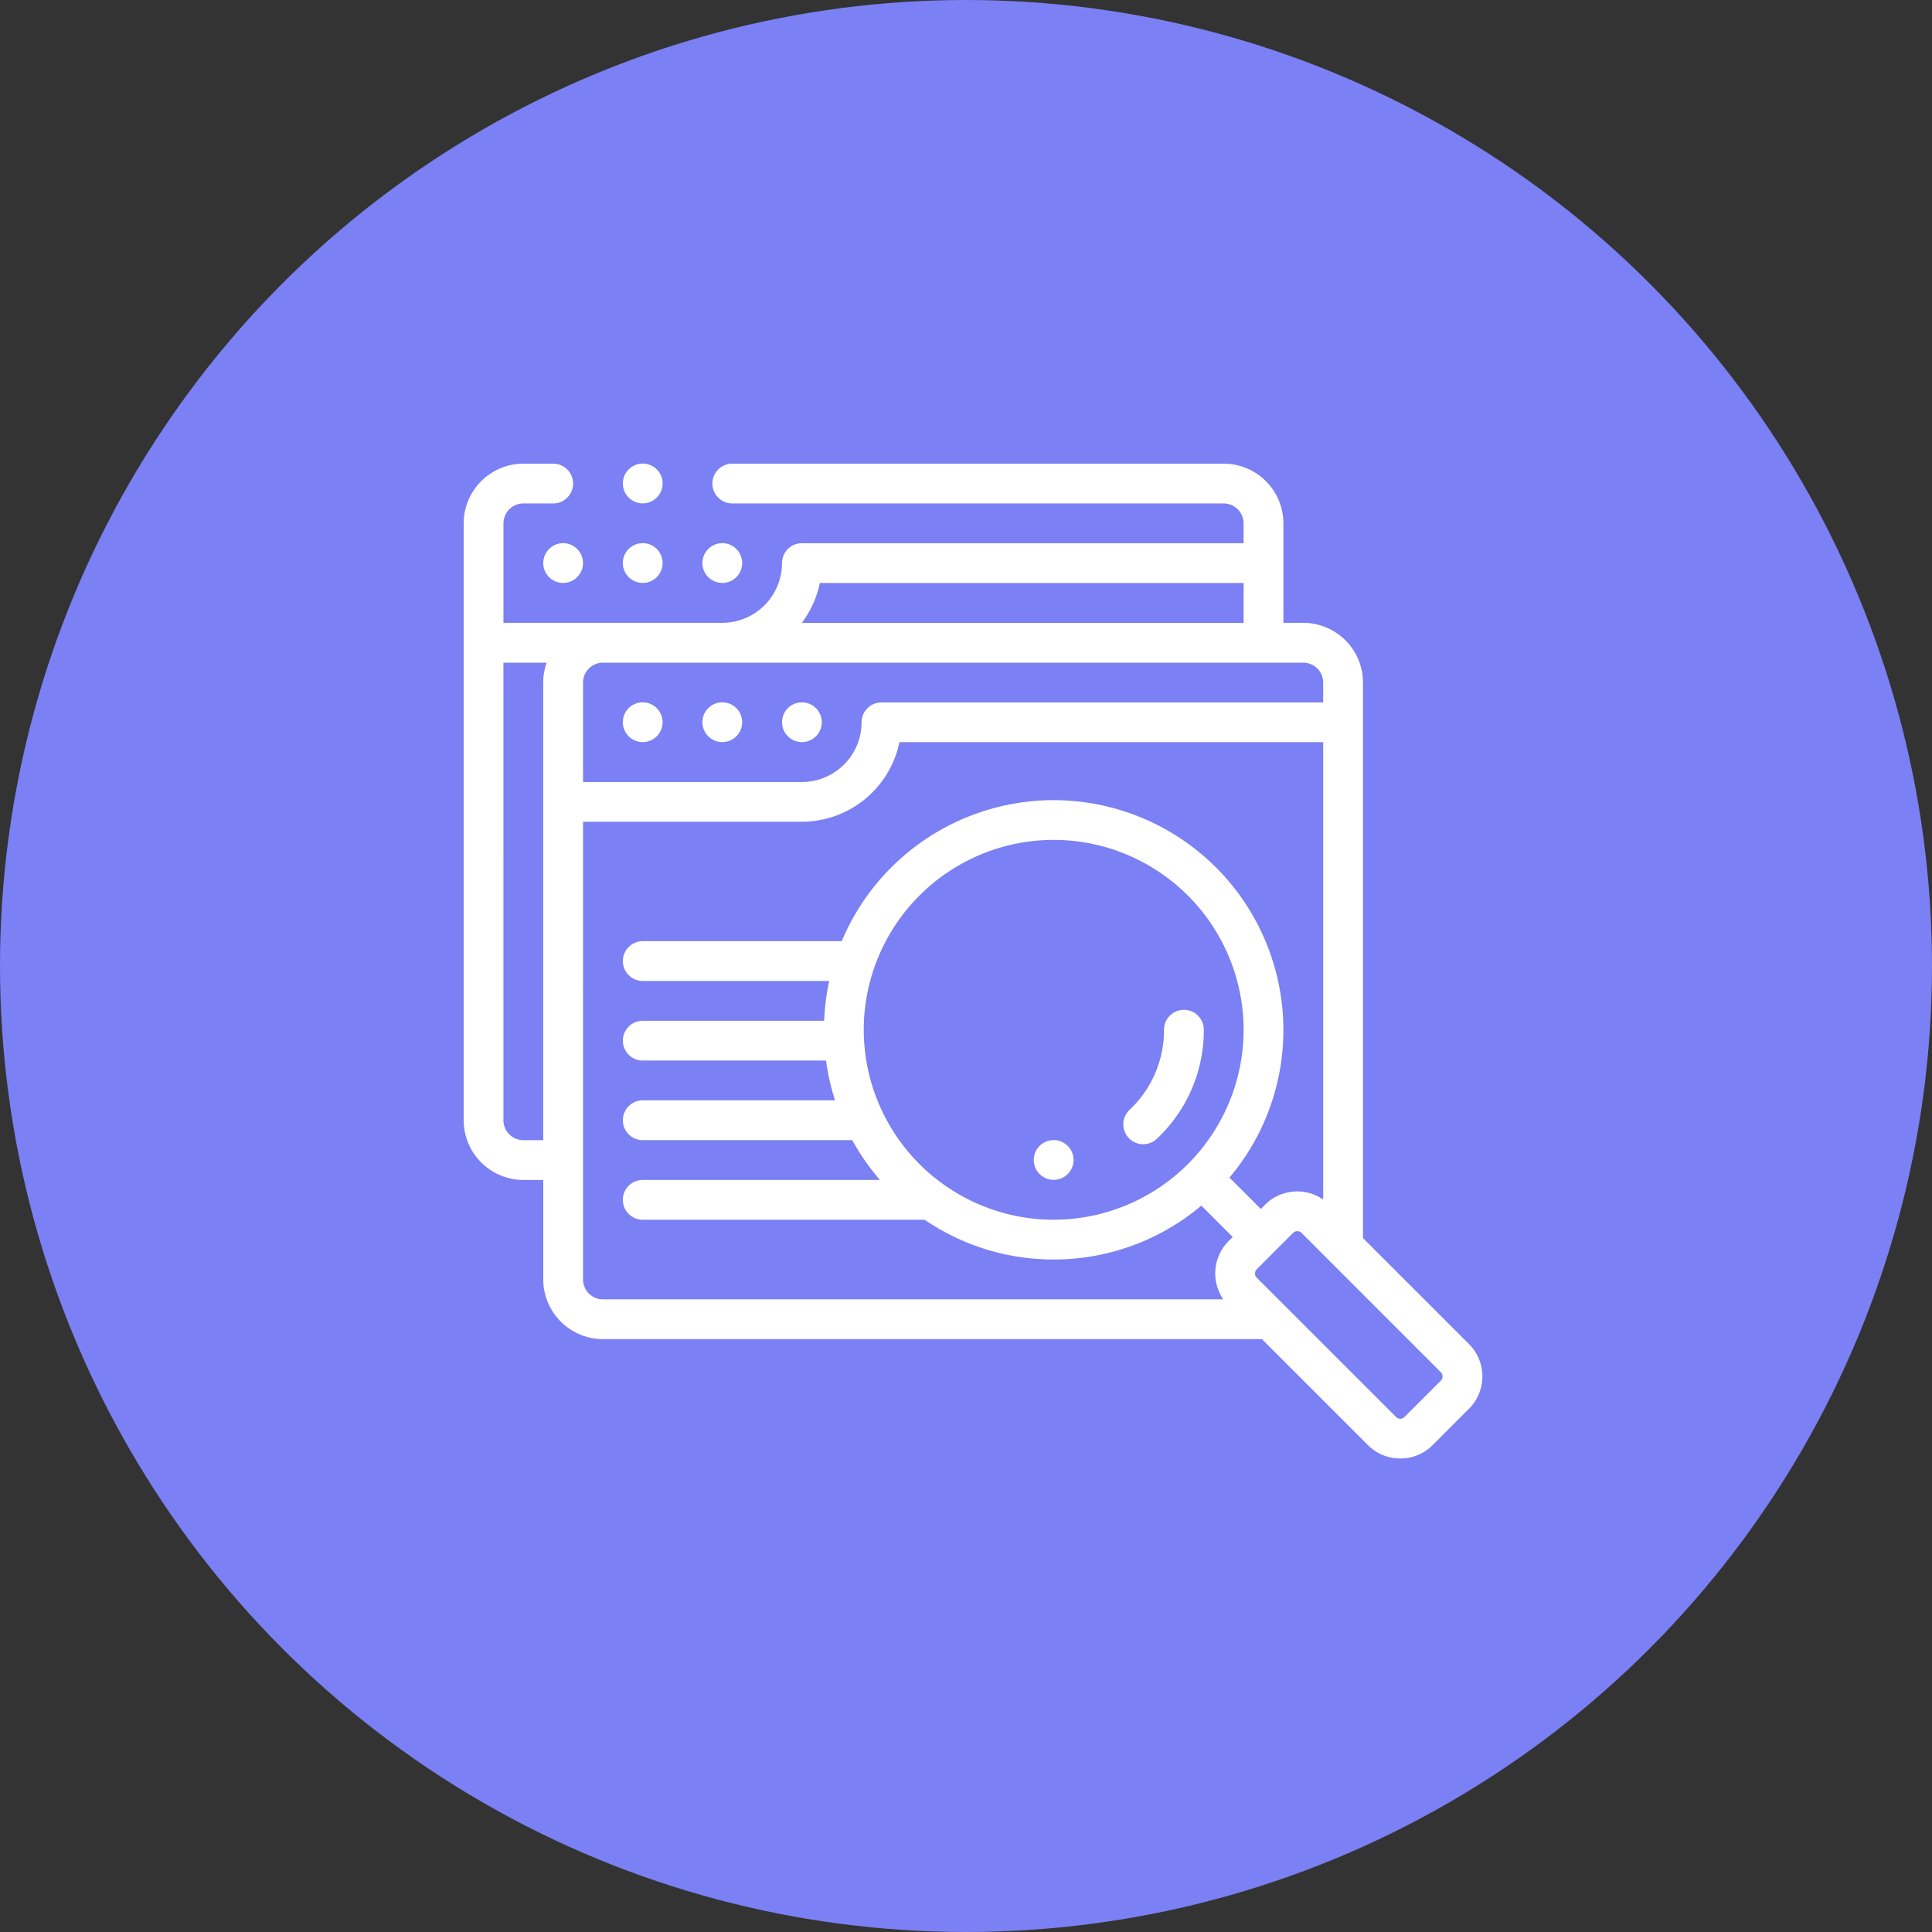
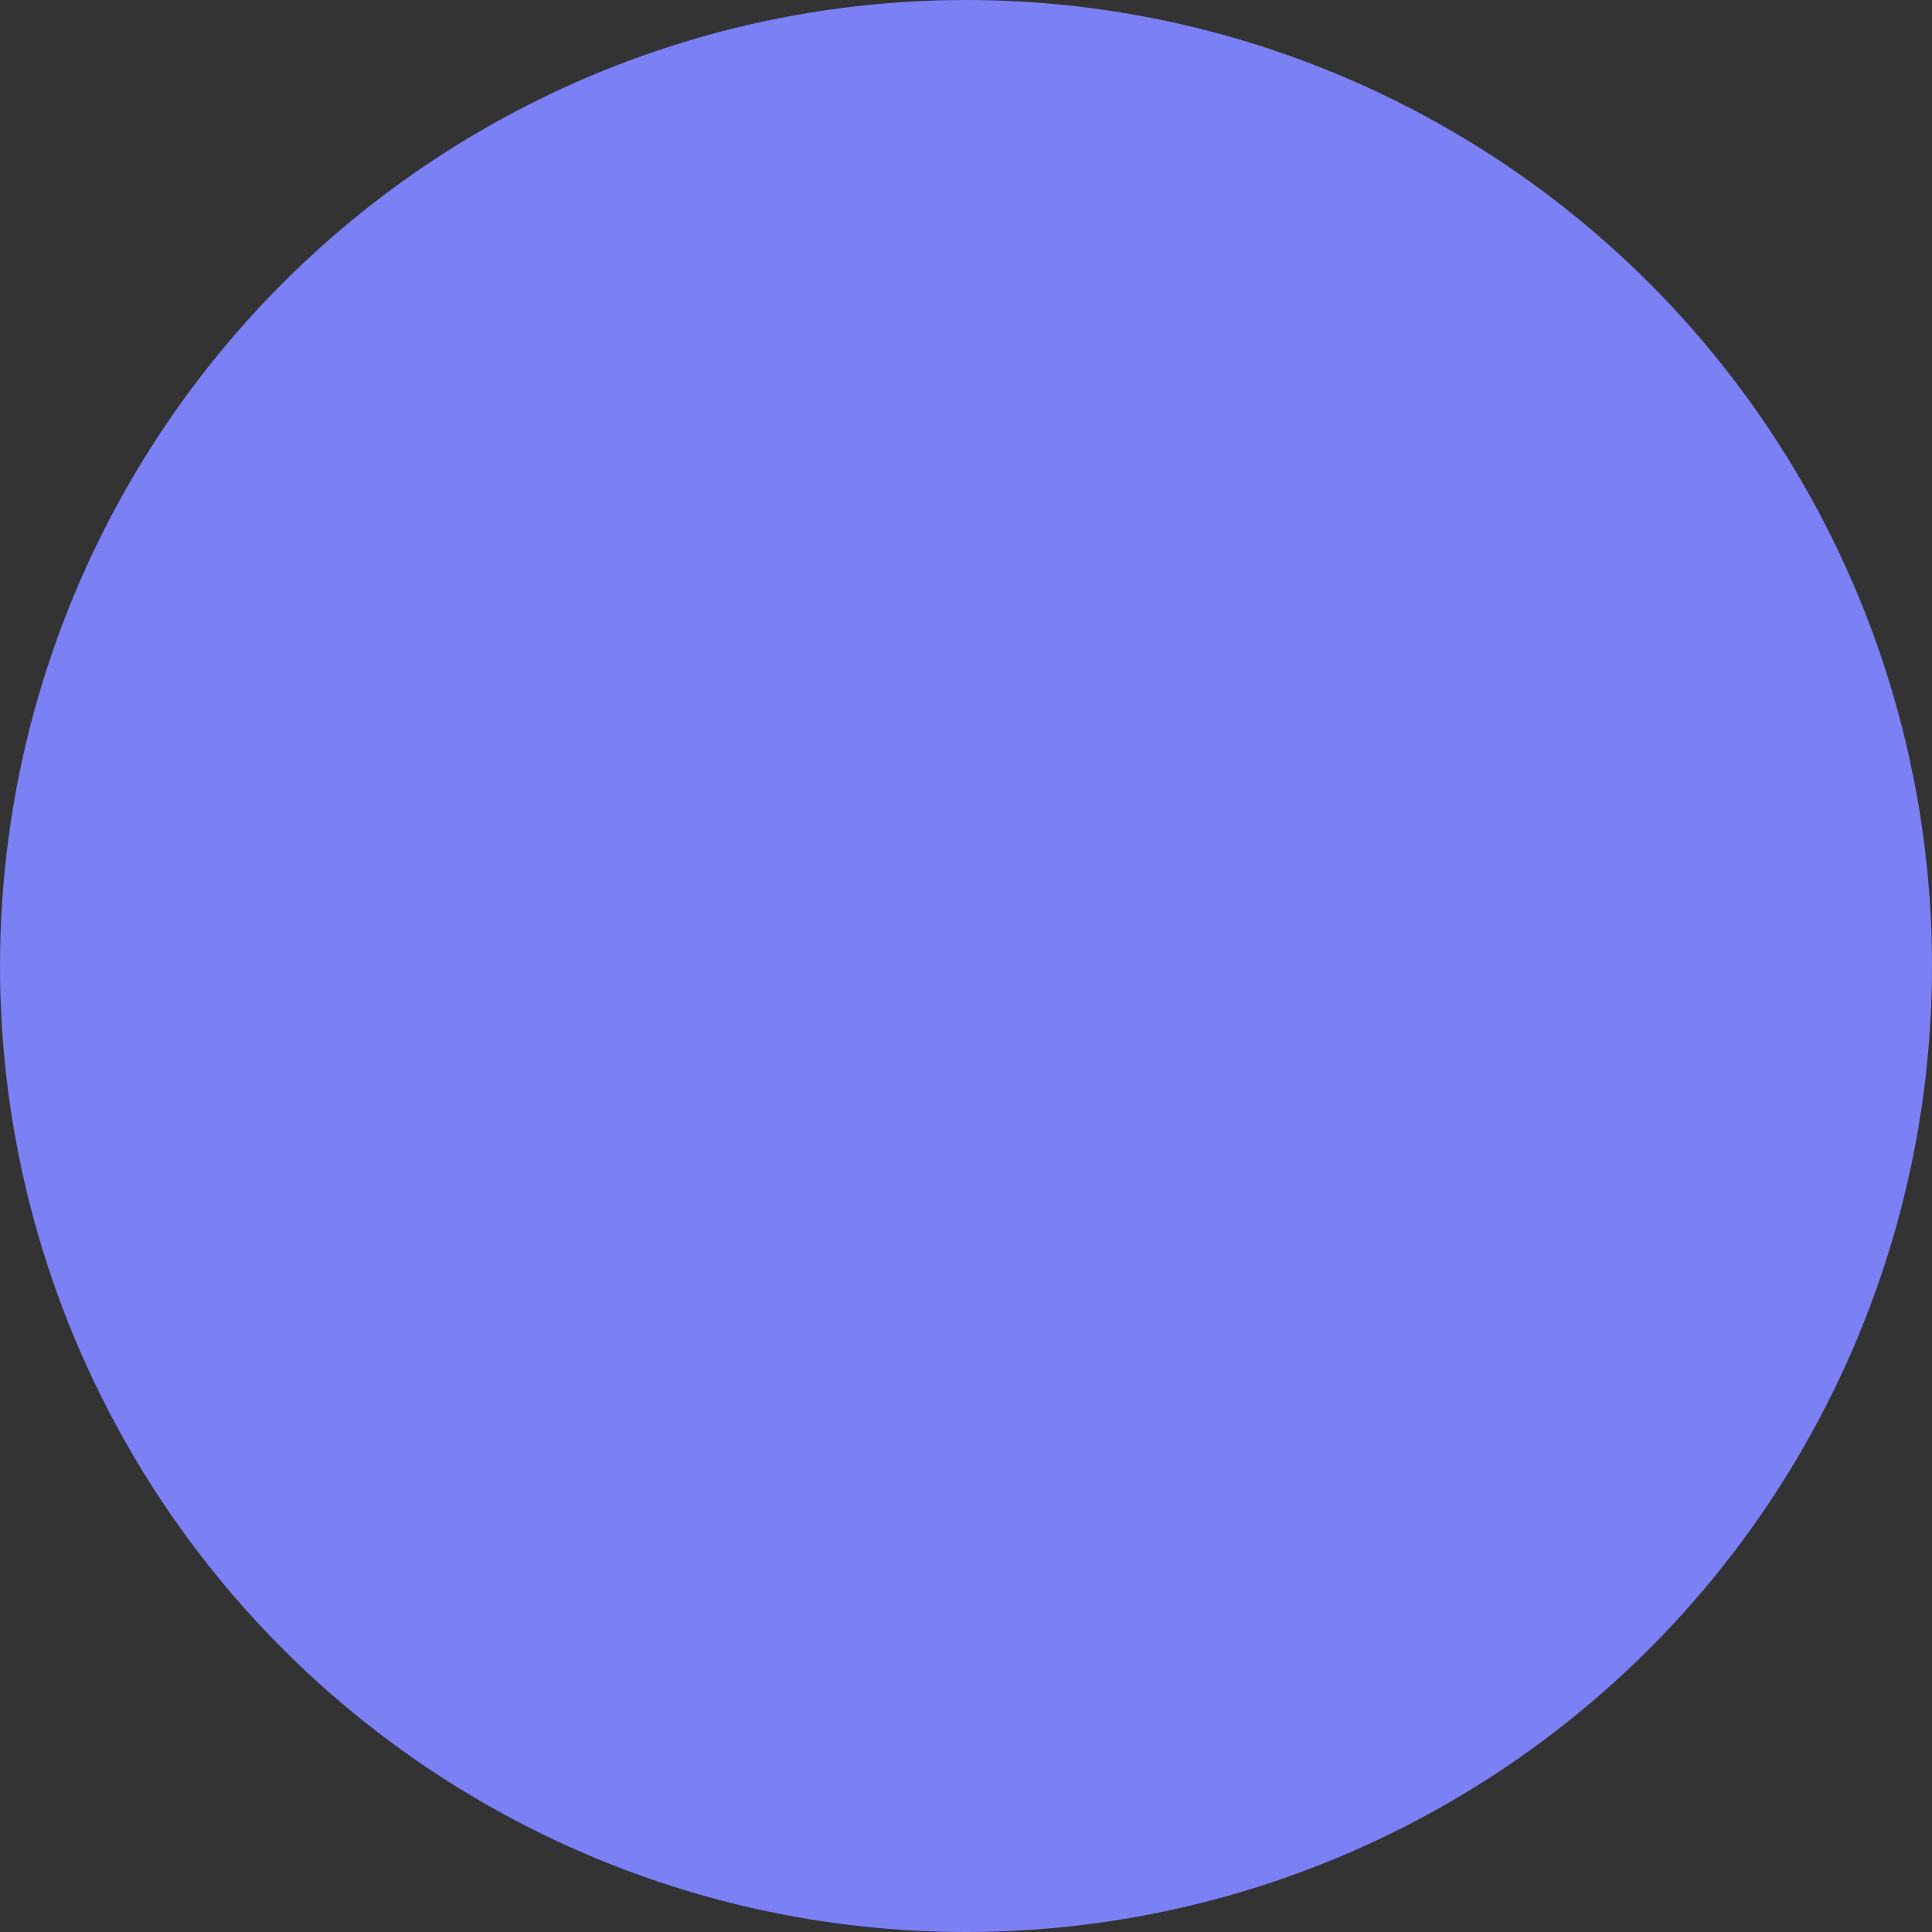
<svg xmlns="http://www.w3.org/2000/svg" width="100" height="100" viewBox="0 0 100 100">
  <rect x="0" y="0" width="100" height="100" fill="#333333" stroke="none" />
  <g id="flow_6" transform="translate(-590 -8343)">
    <circle id="楕円形_7" data-name="楕円形 7" cx="50" cy="50" r="50" transform="translate(590 8343)" fill="#7b80f4" />
-     <path id="合体_22" data-name="合体 22" d="M-567.688-8485.312l-5.489-5.488h-34.109a3.094,3.094,0,0,1-3.089-3.09v-5.149h-1.03a3.094,3.094,0,0,1-3.089-3.09v-30.894a3.093,3.093,0,0,1,3.089-3.091h1.545a1.03,1.03,0,0,1,1.03,1.03,1.032,1.032,0,0,1-1.03,1.03h-1.545a1.031,1.031,0,0,0-1.03,1.03v5.148h11.328a3.094,3.094,0,0,0,3.089-3.09,1.031,1.031,0,0,1,1.03-1.03h22.862v-1.028a1.03,1.03,0,0,0-1.03-1.03h-25.437a1.03,1.03,0,0,1-1.028-1.03,1.029,1.029,0,0,1,1.028-1.03h25.437a3.094,3.094,0,0,1,3.091,3.091v5.148h1.028a3.093,3.093,0,0,1,3.091,3.089v28.756l5.489,5.488a2.364,2.364,0,0,1,0,3.342l-1.885,1.888a2.347,2.347,0,0,1-1.671.689A2.348,2.348,0,0,1-567.688-8485.312Zm-3.873-10.99-1.887,1.888a.311.311,0,0,0,0,.431l7.217,7.215a.3.3,0,0,0,.216.088.3.3,0,0,0,.214-.088l1.887-1.887a.308.308,0,0,0,0-.429l-7.217-7.218a.3.3,0,0,0-.214-.088A.3.3,0,0,0-571.561-8496.3Zm-36.755,2.412a1.032,1.032,0,0,0,1.03,1.031h32.109a2.368,2.368,0,0,1,.274-3.013l.214-.216-1.624-1.622a11.836,11.836,0,0,1-7.644,2.789,11.826,11.826,0,0,1-6.68-2.059h-14.591a1.03,1.03,0,0,1-1.028-1.03,1.03,1.03,0,0,1,1.028-1.03h12.28a11.848,11.848,0,0,1-1.433-2.059h-10.846a1.029,1.029,0,0,1-1.028-1.031,1.03,1.03,0,0,1,1.028-1.03h9.955a11.722,11.722,0,0,1-.467-2.059h-9.488a1.029,1.029,0,0,1-1.028-1.03,1.029,1.029,0,0,1,1.028-1.028h9.392a11.658,11.658,0,0,1,.261-2.061h-9.653a1.029,1.029,0,0,1-1.028-1.031,1.029,1.029,0,0,1,1.028-1.028h10.3a11.906,11.906,0,0,1,10.969-7.3,11.9,11.9,0,0,1,11.892,11.892,11.844,11.844,0,0,1-2.791,7.644l1.624,1.624.214-.216a2.347,2.347,0,0,1,1.673-.692,2.339,2.339,0,0,1,1.339.418V-8521.7H-591.94a5.161,5.161,0,0,1-5.047,4.12h-11.328Zm14.529-12.92a9.843,9.843,0,0,0,9.831,9.831,9.842,9.842,0,0,0,9.831-9.831,9.842,9.842,0,0,0-9.831-9.831A9.843,9.843,0,0,0-593.787-8506.81Zm-18.649,4.681a1.032,1.032,0,0,0,1.03,1.031h1.03v-23.687a3.073,3.073,0,0,1,.176-1.028h-2.237Zm4.12-22.656v5.149h11.328a3.093,3.093,0,0,0,3.089-3.089,1.031,1.031,0,0,1,1.03-1.03h22.862v-1.03a1.029,1.029,0,0,0-1.03-1.028h-36.25A1.031,1.031,0,0,0-608.316-8524.785Zm11.324-3.089h22.867v-2.062H-596.06A5.138,5.138,0,0,1-596.992-8527.874Zm12.005,27.8a1.029,1.029,0,0,1,1.03-1.028,1.029,1.029,0,0,1,1.03,1.028,1.03,1.03,0,0,1-1.03,1.03A1.031,1.031,0,0,1-584.987-8500.069Zm4.917-1.136a1.032,1.032,0,0,1,.041-1.457,5.662,5.662,0,0,0,1.784-4.149,1.031,1.031,0,0,1,1.03-1.028,1.031,1.031,0,0,1,1.03,1.028,7.7,7.7,0,0,1-2.429,5.645,1.029,1.029,0,0,1-.709.283A1.037,1.037,0,0,1-580.07-8501.205Zm-17.946-21.52a1.029,1.029,0,0,1,1.028-1.03,1.03,1.03,0,0,1,1.03,1.03,1.029,1.029,0,0,1-1.03,1.028A1.028,1.028,0,0,1-598.016-8522.725Zm-4.122,0a1.031,1.031,0,0,1,1.03-1.03,1.03,1.03,0,0,1,1.03,1.03,1.029,1.029,0,0,1-1.03,1.028A1.03,1.03,0,0,1-602.138-8522.725Zm-4.12,0a1.03,1.03,0,0,1,1.03-1.03,1.03,1.03,0,0,1,1.03,1.03,1.029,1.029,0,0,1-1.03,1.028A1.03,1.03,0,0,1-606.257-8522.725Zm4.12-8.239a1.031,1.031,0,0,1,1.03-1.03,1.03,1.03,0,0,1,1.03,1.03,1.029,1.029,0,0,1-1.03,1.028A1.03,1.03,0,0,1-602.138-8530.964Zm-4.12,0a1.031,1.031,0,0,1,1.03-1.03,1.03,1.03,0,0,1,1.03,1.03,1.029,1.029,0,0,1-1.03,1.028A1.03,1.03,0,0,1-606.257-8530.964Zm-4.117,0a1.029,1.029,0,0,1,1.028-1.03,1.03,1.03,0,0,1,1.03,1.03,1.029,1.029,0,0,1-1.03,1.028A1.028,1.028,0,0,1-610.375-8530.964Zm4.12-4.119a1.029,1.029,0,0,1,1.028-1.03,1.029,1.029,0,0,1,1.03,1.03,1.031,1.031,0,0,1-1.03,1.03A1.03,1.03,0,0,1-606.255-8535.083Z" transform="translate(1228.494 16903.113)" fill="#fff" />
  </g>
</svg>